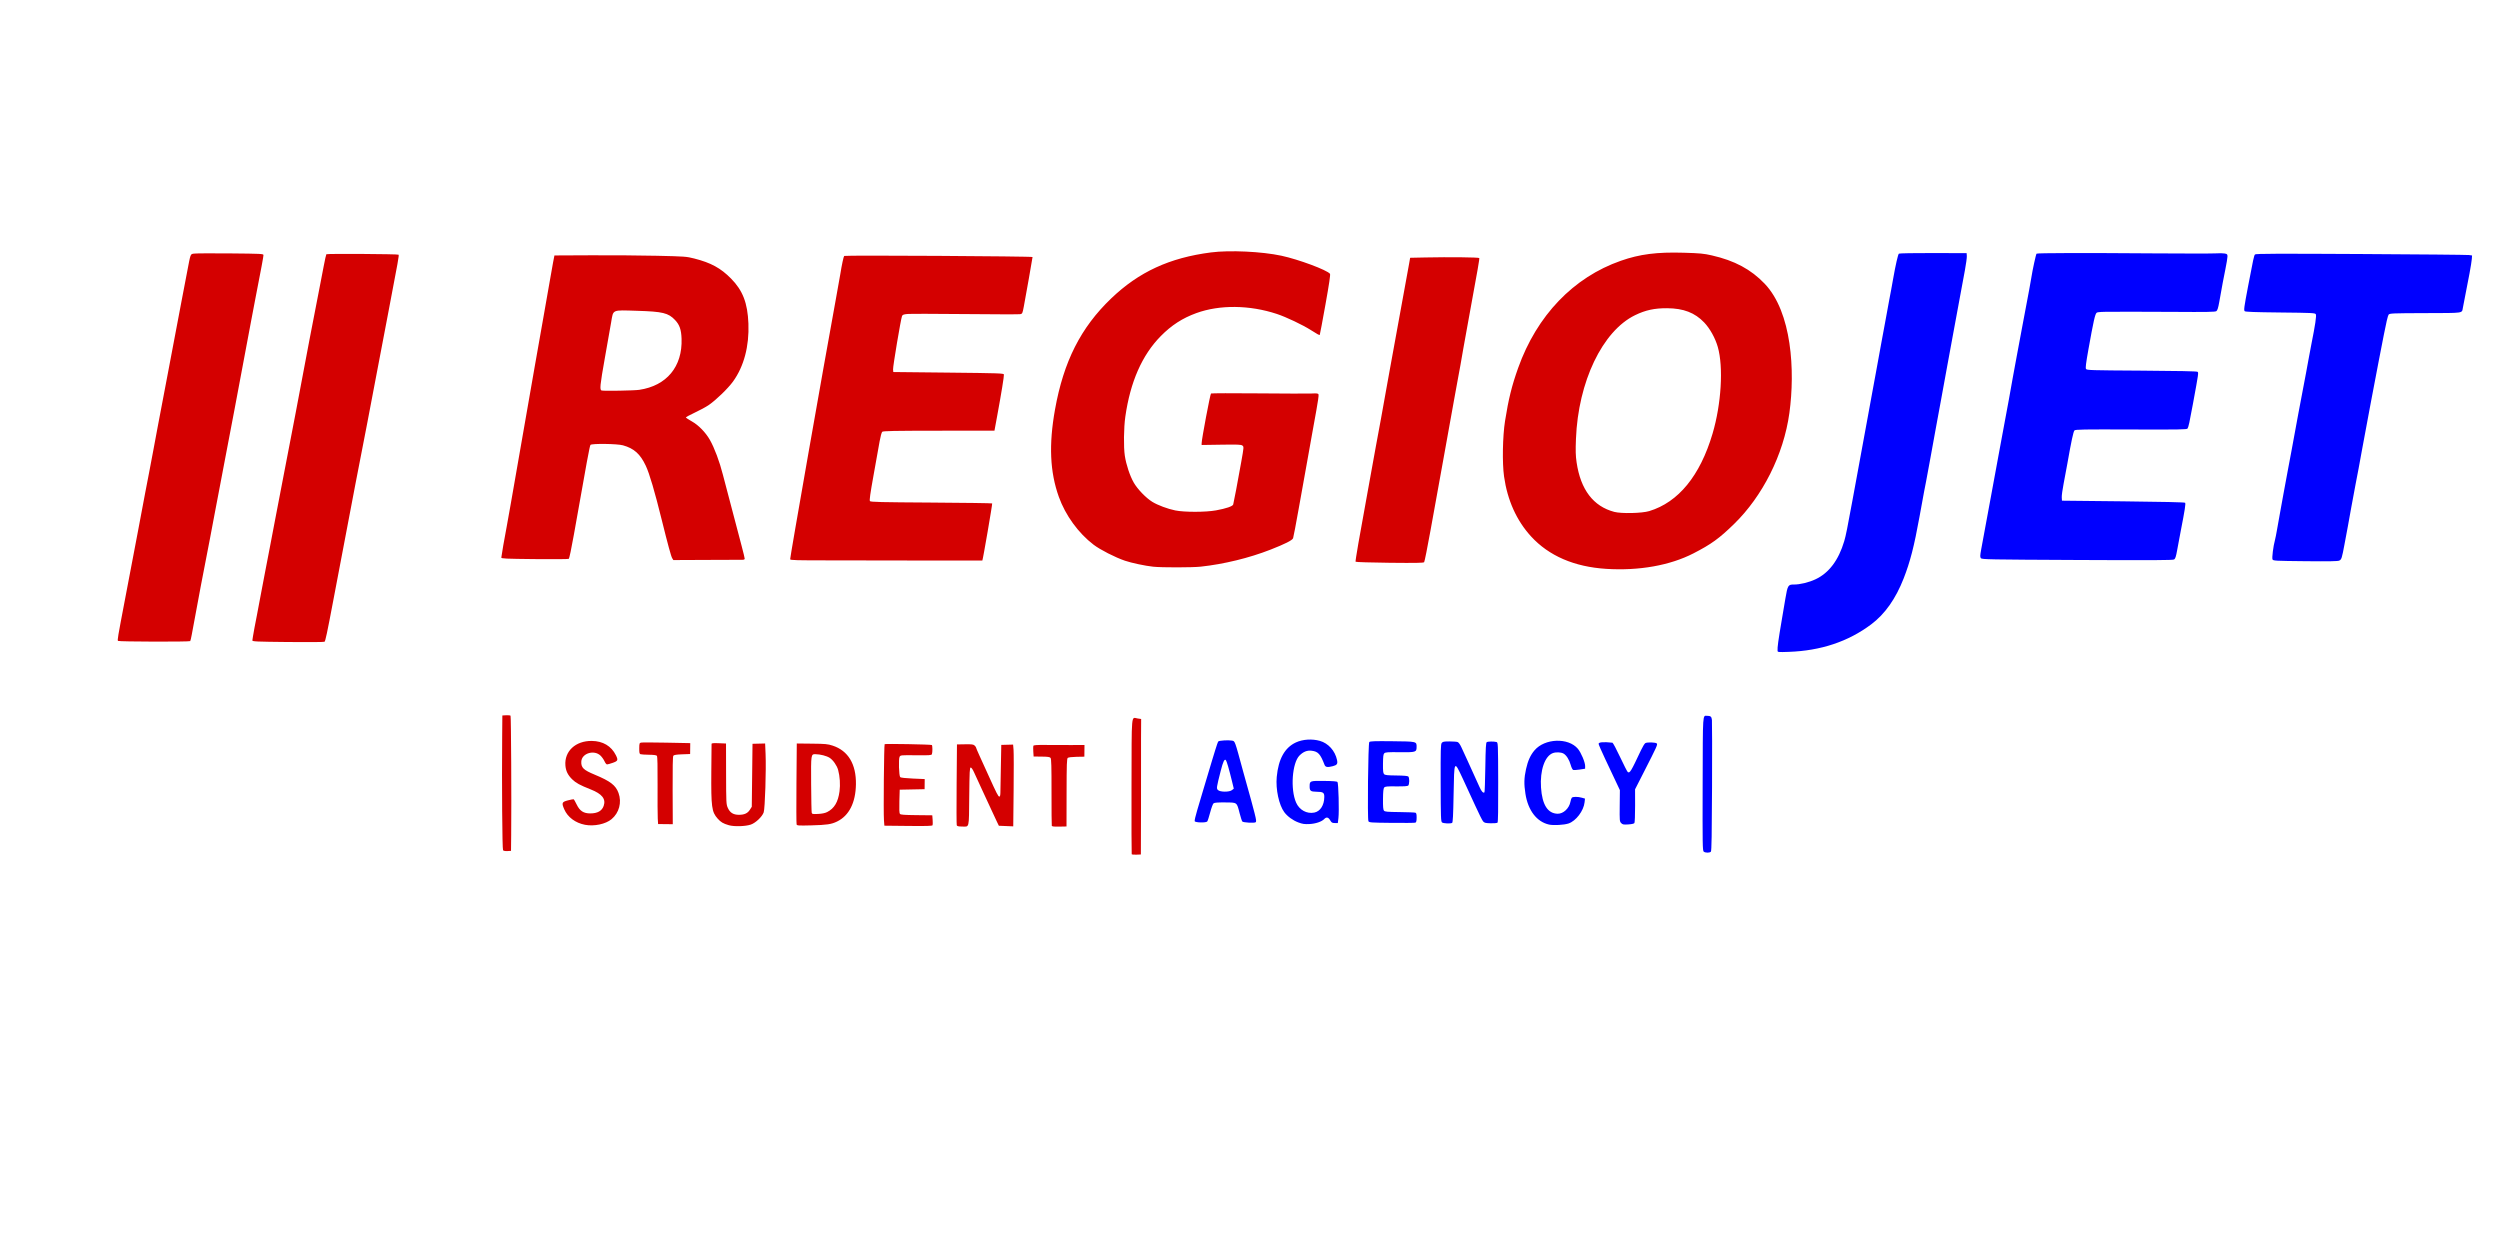
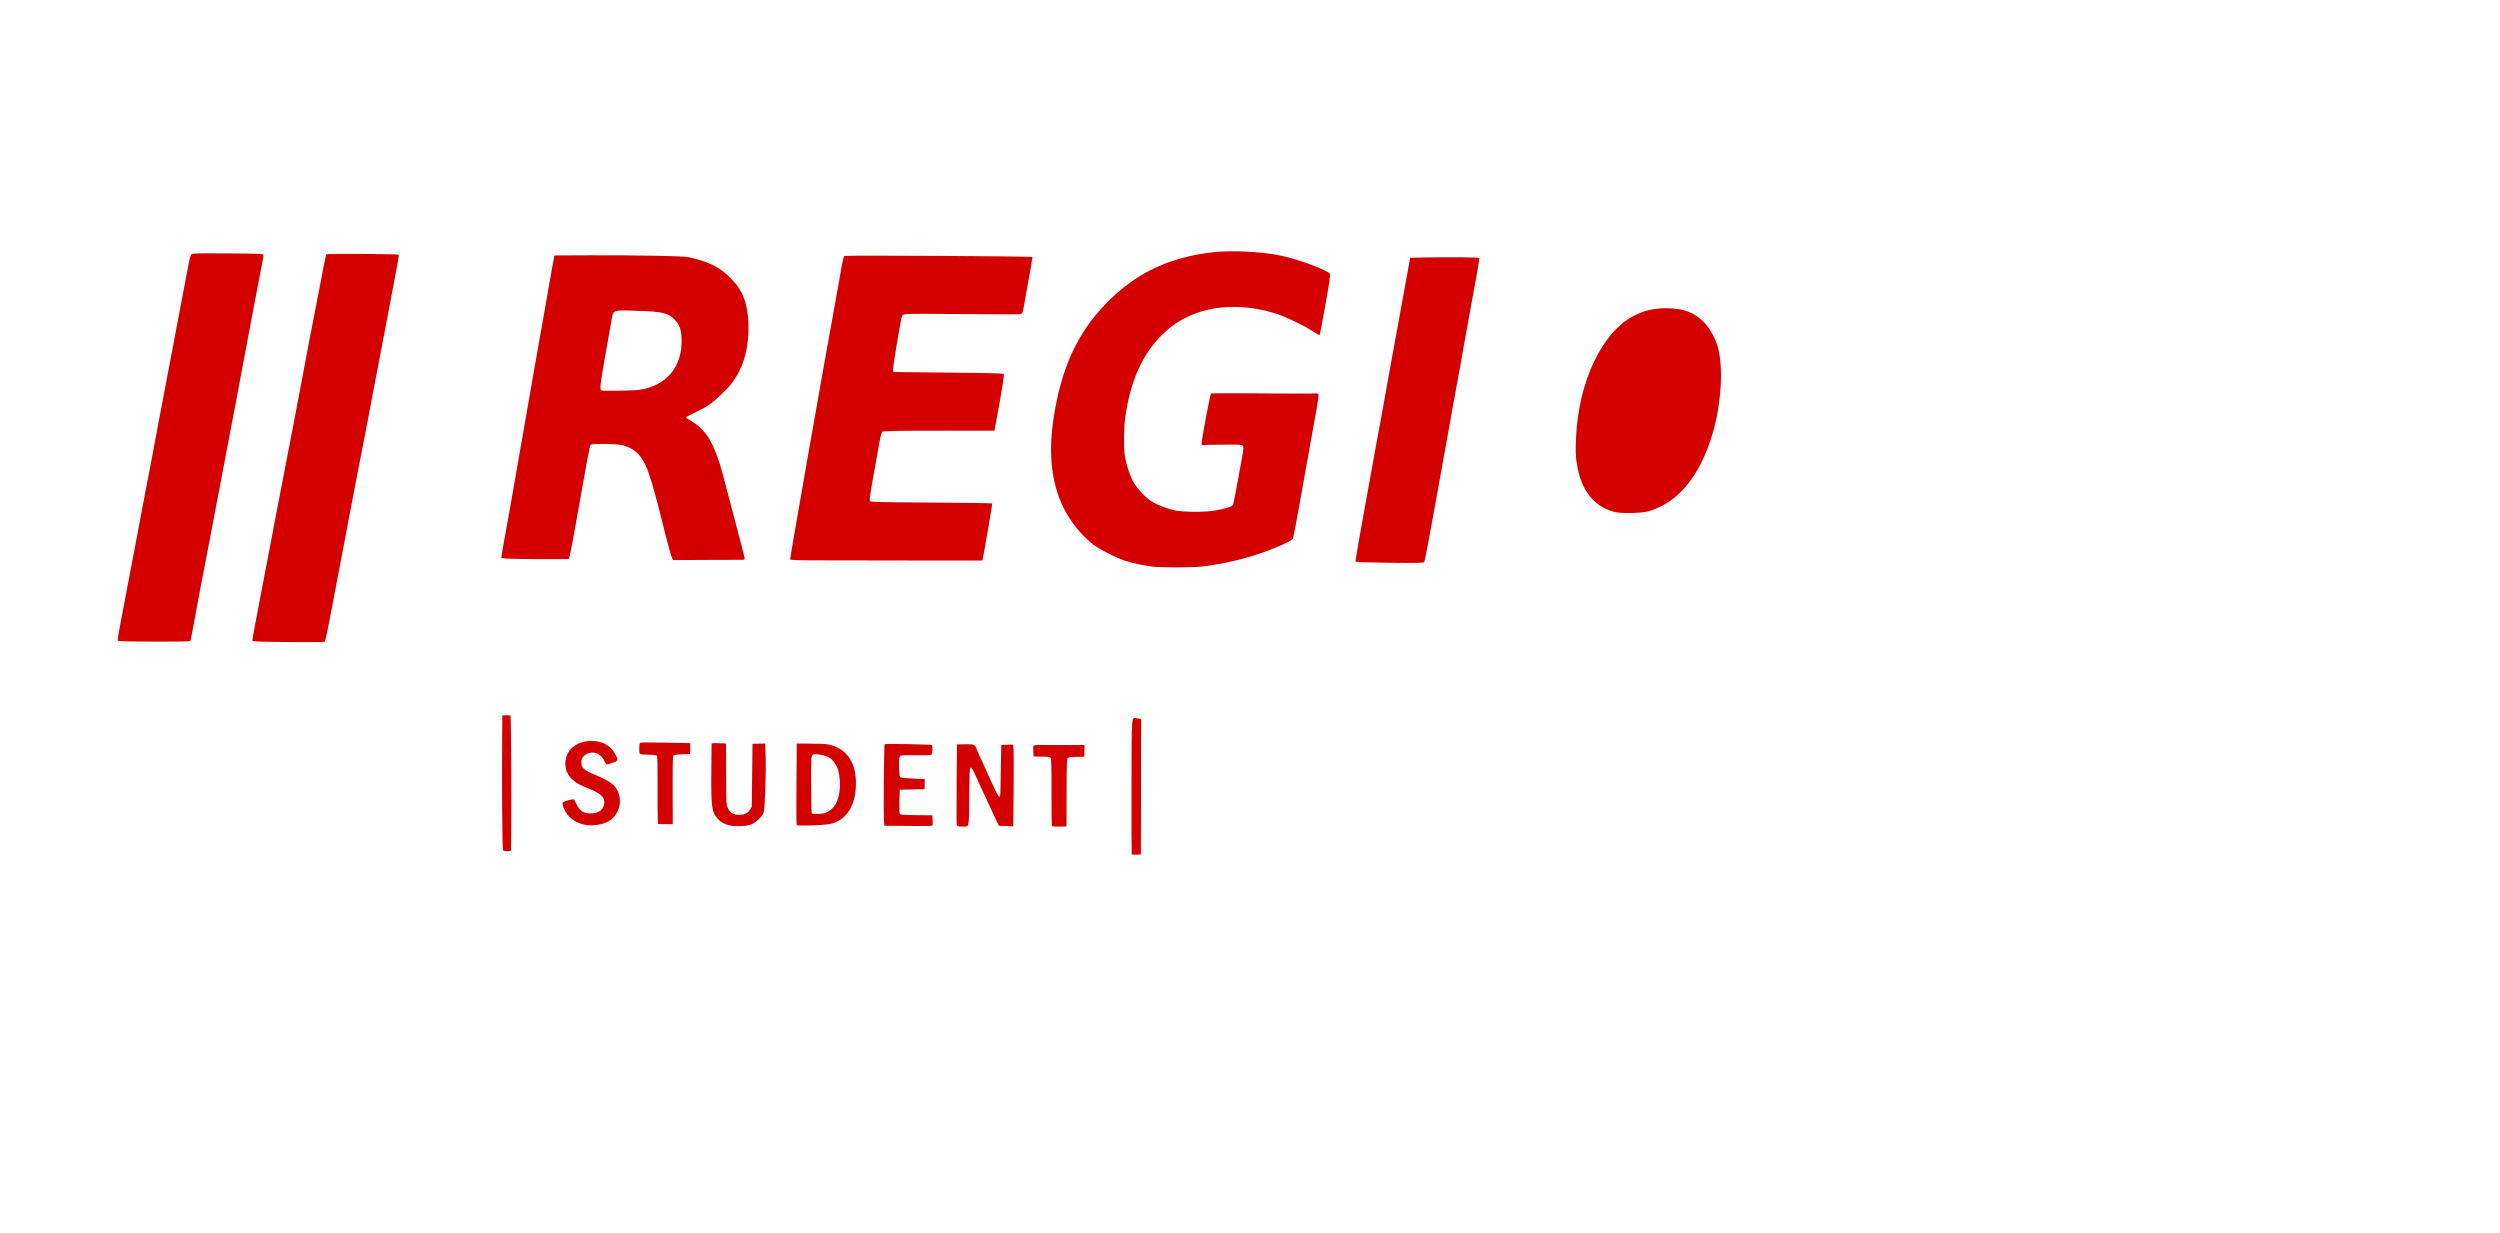
<svg xmlns="http://www.w3.org/2000/svg" xmlns:ns1="http://www.inkscape.org/namespaces/inkscape" xmlns:ns2="http://sodipodi.sourceforge.net/DTD/sodipodi-0.dtd" id="svg3132" version="1.1" ns1:version="0.48.5 r10040" width="3215" height="1585" ns2:docname="regiojet_logo.svg" ns1:export-filename="C:\Users\Jürgen\Documents\regiojet_logo_neu.png" ns1:export-xdpi="69.980003" ns1:export-ydpi="69.980003">
  <defs id="defs3136" />
  <ns2:namedview pagecolor="#ffffff" bordercolor="#666666" borderopacity="1" objecttolerance="10" gridtolerance="10" guidetolerance="10" ns1:pageopacity="0" ns1:pageshadow="2" ns1:window-width="1680" ns1:window-height="1027" id="namedview3134" showgrid="false" showguides="true" ns1:guide-bbox="true" ns1:zoom="0.30351706" ns1:cx="1547.4446" ns1:cy="886.00963" ns1:window-x="-8" ns1:window-y="-8" ns1:window-maximized="1" ns1:current-layer="svg3132">
    <ns2:guide orientation="0,1" position="1814.844,-757.156" id="guide3170" />
    <ns2:guide orientation="0,1" position="985.118,504.09" id="guide3172" />
    <ns2:guide orientation="0,1" position="59.305,1261.873" id="guide3174" />
  </ns2:namedview>
-   <path ns1:connector-curvature="0" id="path3150" d="m 646.927,1093.407 c -1.031,-1.277 -1.669,-84.08 -1.132,-146.819 l 0.227,-26.499 4.893,-0.258 c 2.691,-0.142 5.229,0.11 5.639,0.56 0.708,0.776 1.297,109.535 0.83,153.328 l -0.219,20.499 -4.591,0.249 c -2.873,0.156 -4.986,-0.241 -5.647,-1.06 z m 808.447,5.123 c -0.252,-0.441 -0.364,-39.776 -0.251,-87.412 0.232,-97.297 -0.576,-88.413 7.926,-87.156 l 4.47,0.661 -0.15,25.114 c -0.082,13.813 -0.082,26.465 9e-4,28.116 0.083,1.651 0.07,29.552 -0.029,62.003 l -0.18,59.002 -5.665,0.237 c -3.115,0.13 -5.87,-0.125 -6.122,-0.565 z m -703.027,-37.837 c -12.367,-2.344 -22.395,-9.835 -26.754,-19.983 -3.528,-8.214 -3.021,-9.433 4.769,-11.448 3.585,-0.927 6.883,-1.563 7.328,-1.412 0.445,0.151 2.213,3.205 3.928,6.787 3.938,8.225 8.845,11.432 17.471,11.416 9.359,-0.017 15.032,-3.229 17.271,-9.778 3.026,-8.851 -2.096,-15.315 -16.718,-21.094 -13.945,-5.512 -19.008,-8.271 -23.823,-12.98 -5.564,-5.442 -8.152,-10.728 -8.718,-17.806 -1.464,-18.314 13.091,-31.821 34.01,-31.564 14.28,0.176 25.046,6.587 30.922,18.414 3.104,6.248 2.634,7.389 -4.005,9.73 -3.231,1.139 -6.548,2.064 -7.37,2.056 -0.822,-0.009 -2.271,-1.785 -3.218,-3.948 -0.947,-2.162 -3.217,-5.411 -5.043,-7.219 -8.227,-8.146 -24.461,-3.152 -24.859,7.649 -0.286,7.747 2.771,10.687 17.454,16.789 20.008,8.315 26.846,13.596 30.432,23.502 4.386,12.115 0.805,25.508 -9.005,33.674 -7.614,6.339 -22.297,9.449 -34.071,7.217 z m 184.915,0.524 c -7.377,-2.16 -10.3,-3.897 -14.442,-8.581 -7.577,-8.568 -8.388,-14.62 -8.071,-60.176 0.132,-18.975 0.278,-35.078 0.325,-35.786 0.064,-0.973 2.336,-1.193 9.332,-0.9 l 9.246,0.386 0.091,39.003 c 0.087,37.362 0.181,39.203 2.215,43.749 2.756,6.159 6.967,8.843 13.998,8.923 7.135,0.076 11.446,-1.86 14.385,-6.479 l 2.444,-3.839 0.468,-40.497 0.468,-40.497 8.112,-0.202 8.112,-0.202 0.574,13.395 c 0.874,20.394 -0.728,70.329 -2.412,75.168 -1.959,5.63 -10.369,13.616 -16.575,15.74 -6.877,2.354 -21.541,2.767 -28.271,0.796 z m -91.386,-8.631 c -0.239,-3.931 -0.342,-23.38 -0.229,-43.219 0.136,-23.836 -0.151,-36.511 -0.847,-37.368 -0.72,-0.887 -3.994,-1.329 -10.349,-1.396 -5.112,-0.054 -10.004,-0.38 -10.87,-0.723 -1.225,-0.485 -1.559,-2.152 -1.502,-7.497 0.067,-6.299 0.262,-6.918 2.329,-7.398 1.241,-0.289 15.979,-0.253 32.751,0.08 l 30.495,0.605 -0.075,7 -0.075,7 -10.294,0.39 c -7.599,0.288 -10.568,0.78 -11.34,1.879 -0.703,1 -0.985,15.679 -0.862,44.743 l 0.183,43.254 -9.441,-0.101 -9.441,-0.101 z m 178.561,7.621 c -0.345,-0.928 -0.436,-24.725 -0.203,-52.882 l 0.424,-51.194 19.499,0.209 c 17.389,0.186 20.265,0.459 26.577,2.518 19.99,6.52 30.404,23.811 29.986,49.787 -0.38,23.64 -8.815,40.294 -24.213,47.807 -7.369,3.596 -13.113,4.456 -33.204,4.974 -16.535,0.426 -18.297,0.312 -18.866,-1.218 z m 39.282,-15.901 c 9.185,-4.648 14.064,-12.819 15.904,-26.638 1.152,-8.651 0.459,-19.304 -1.79,-27.502 -1.567,-5.714 -6.481,-12.746 -10.904,-15.605 -3.849,-2.487 -11.992,-4.587 -18.095,-4.665 -5.982,-0.077 -5.946,-0.322 -5.711,38.292 0.118,19.332 0.453,35.993 0.746,37.026 0.475,1.678 1.347,1.838 8.18,1.503 5.055,-0.248 9.012,-1.065 11.67,-2.41 z m 73.041,10.276 c -0.745,-9.797 0.058,-96.761 0.9,-97.585 0.767,-0.75 59.418,0.308 60.661,1.094 0.947,0.6 1.016,9.477 0.092,11.812 -0.54,1.363 -3.296,1.547 -20.48,1.363 -19.419,-0.207 -19.883,-0.164 -21.054,1.97 -1.5,2.732 -0.838,24.517 0.796,26.19 0.678,0.695 7.029,1.396 16.308,1.8 l 15.197,0.662 -0.069,6.5 -0.069,6.5 -16.004,0.329 -16.004,0.329 -0.436,14.861 c -0.296,10.108 -0.073,15.308 0.699,16.258 0.899,1.107 5.349,1.443 21.387,1.614 l 20.253,0.216 0.425,5.755 c 0.234,3.165 0.208,6.315 -0.058,7 -0.372,0.959 -7.55,1.169 -31.236,0.917 l -30.753,-0.328 -0.551,-7.256 z m 93.619,6.671 c -0.324,-0.871 -0.394,-24.611 -0.156,-52.755 l 0.433,-51.17 10.383,-0.176 c 8.62,-0.146 10.698,0.115 12.234,1.536 1.018,0.941 1.847,2.05 1.843,2.464 0,0.414 2.026,5.204 4.513,10.644 2.486,5.44 7.698,16.9 11.581,25.467 10.584,23.35 12.528,27.135 13.941,27.15 0.889,0.01 1.316,-1.624 1.37,-5.236 0.043,-2.887 0.315,-17.848 0.605,-33.245 l 0.526,-27.996 7.604,-0.208 7.604,-0.208 0.569,6.796 c 0.313,3.738 0.352,27.399 0.087,52.581 l -0.478,45.785 -9.246,-0.386 -9.246,-0.386 -2.446,-5.052 c -1.345,-2.779 -4.613,-9.789 -7.262,-15.578 -2.649,-5.789 -8.09,-17.536 -12.091,-26.105 -4.002,-8.568 -8.523,-18.404 -10.047,-21.858 -1.657,-3.755 -3.392,-6.287 -4.314,-6.296 -1.361,-0.015 -1.588,4.354 -1.941,37.374 -0.452,42.382 0.48,38.614 -9.524,38.508 -4.497,-0.048 -6.093,-0.45 -6.538,-1.648 z m 122.22,0.67 c -0.221,-0.711 -0.377,-20.279 -0.348,-43.485 0.041,-32.573 -0.238,-42.551 -1.224,-43.766 -1.005,-1.237 -3.464,-1.596 -11.534,-1.682 l -10.257,-0.109 -0.405,-6.255 c -0.222,-3.44 -0.192,-6.815 0.067,-7.5 0.347,-0.917 4.325,-1.209 15.114,-1.108 8.053,0.075 22.743,0.12 32.644,0.098 l 18.001,-0.039 -0.08,7.5 -0.08,7.5 -9.947,0.182 c -5.784,0.106 -10.55,0.673 -11.39,1.355 -1.222,0.993 -1.457,7.836 -1.533,44.698 l -0.089,43.525 -9.269,0.189 c -6.883,0.14 -9.373,-0.144 -9.67,-1.103 z M 151.788,824.183 c -0.969,-0.99 -0.497,-3.811 8.753,-52.281 2.724,-14.272 6.314,-33.135 7.977,-41.917 1.664,-8.783 5.722,-30.116 9.017,-47.407 3.296,-17.291 7.396,-39.073 9.112,-48.406 1.716,-9.332 4.053,-21.458 5.193,-26.946 1.14,-5.488 3.521,-18.063 5.292,-27.945 1.77,-9.882 4.408,-24.029 5.861,-31.439 2.987,-15.232 7.167,-37.224 13.185,-69.363 6.659,-35.565 12.493,-66.375 17.006,-89.824 2.325,-12.076 5.675,-29.591 7.445,-38.923 4.562,-24.048 4.105,-22.817 8.767,-23.593 2.17,-0.362 23.182,-0.478 46.694,-0.259 40.07,0.373 42.747,0.508 42.723,2.148 -0.031,2.171 -2.629,16.142 -10.624,57.14 -2.408,12.35 -4.798,24.925 -5.31,27.945 -1.219,7.185 -7.43,40.272 -21.264,113.28 -9.659,50.978 -11.367,59.935 -13.695,71.858 -1.072,5.489 -2.945,15.369 -4.162,21.957 -3.989,21.586 -6.518,34.857 -7.513,39.422 -0.538,2.469 -1.724,8.757 -2.635,13.973 -0.911,5.216 -2.565,13.973 -3.677,19.462 -4.563,22.532 -18.62,96.721 -23.355,123.258 -0.735,4.117 -1.613,7.771 -1.951,8.118 -1.031,1.058 -91.799,0.807 -92.84,-0.257 z m 172.744,-0.582 c 0.017,-1.633 5.103,-29.813 5.844,-32.387 0.237,-0.823 2.143,-10.928 4.235,-22.456 2.092,-11.528 4.993,-26.783 6.446,-33.9 1.453,-7.117 4.265,-21.713 6.247,-32.435 1.983,-10.723 5.025,-26.681 6.761,-35.463 1.736,-8.782 6.783,-35.055 11.214,-58.384 4.432,-23.329 8.495,-44.437 9.03,-46.906 0.535,-2.469 3.169,-16.167 5.854,-30.439 2.685,-14.272 7.476,-39.648 10.647,-56.39 3.171,-16.742 6.483,-34.258 7.359,-38.924 1.986,-10.573 11.708,-60.762 13.726,-70.858 0.823,-4.116 2.77,-14.221 4.327,-22.455 1.557,-8.234 3.12,-15.279 3.475,-15.657 0.83,-0.884 91.98,-0.325 92.856,0.57 0.785,0.802 -0.351,7.206 -12.942,72.98 -2.732,14.272 -7.096,37.176 -9.697,50.899 -2.601,13.723 -5.938,31.238 -7.414,38.923 -4.145,21.568 -5.372,28.022 -10.533,55.391 -4.14,21.956 -7.918,41.418 -14.818,76.346 -1.877,9.502 -13.325,69.715 -28.558,150.204 -8.019,42.372 -10.136,52.323 -11.283,53.034 -0.714,0.443 -21.885,0.592 -47.046,0.332 -40.696,-0.42 -45.746,-0.644 -45.731,-2.025 z m 1158.577,-94.807 c -10.324,-1.085 -27.853,-4.799 -36.42,-7.716 -12.629,-4.3 -31.717,-14.035 -40.283,-20.544 -19.534,-14.843 -36.266,-37.867 -44.742,-61.569 -11.47,-32.073 -13.008,-67.165 -4.923,-112.318 11.058,-61.755 33.114,-105.383 72.205,-142.821 35.651,-34.144 75.116,-52.349 128.357,-59.213 24.048,-3.1 65.467,-1.16 90.564,4.241 22.087,4.754 58.651,18.362 62.486,23.255 0.731,0.933 -0.958,12.396 -5.856,39.739 -3.785,21.136 -7.065,38.612 -7.288,38.837 -0.514,0.518 -3.239,-0.955 -11.344,-6.132 -10.652,-6.803 -31.834,-16.857 -43.905,-20.84 -35.05,-11.564 -73.435,-11.968 -103.425,-1.087 -17.853,6.477 -32.113,15.696 -45.811,29.619 -24.055,24.448 -39.204,58.907 -45.575,103.669 -2.014,14.153 -2.327,39.009 -0.632,50.205 1.739,11.487 6.468,25.723 11.448,34.464 4.814,8.45 15.845,19.885 23.952,24.83 7.056,4.303 19.564,8.978 29.419,10.993 11.747,2.403 39.067,2.366 52.463,-0.072 12.961,-2.358 21.35,-5.222 22.087,-7.539 0.683,-2.146 5.915,-29.855 10.375,-54.944 3.399,-19.123 3.414,-19.334 1.483,-20.842 -1.67,-1.304 -5.585,-1.467 -27.207,-1.138 l -25.256,0.385 0.024,-2.298 c 0.046,-5.223 10.979,-63.243 12.04,-63.908 0.634,-0.397 28.152,-0.475 61.151,-0.172 32.999,0.303 63.719,0.38 68.268,0.172 7.103,-0.325 8.359,-0.139 8.899,1.314 0.346,0.931 -0.925,10.049 -2.824,20.261 -1.899,10.213 -4.338,23.735 -5.419,30.049 -1.082,6.314 -3.928,22.259 -6.326,35.435 -2.397,13.175 -7.276,40.35 -10.84,60.388 -3.565,20.038 -6.866,37.427 -7.337,38.643 -1.038,2.681 -10.313,7.375 -29.064,14.708 -27.511,10.76 -59.919,18.658 -89.738,21.868 -11.008,1.185 -49.984,1.233 -61.004,0.075 z M 644.687,717.05 c 0.017,-1.606 4.351,-26.541 6.938,-39.915 0.849,-4.391 3.254,-17.866 5.345,-29.945 2.09,-12.078 8.282,-47.564 13.76,-78.858 5.478,-31.293 13.161,-75.314 17.073,-97.823 3.912,-22.51 9.026,-51.482 11.363,-64.382 2.338,-12.901 5.63,-31.655 7.315,-41.676 1.686,-10.021 3.842,-22.208 4.792,-27.083 l 1.727,-8.863 47.173,-0.217 c 25.945,-0.119 64.044,0.166 84.666,0.633 35.971,0.815 37.918,0.958 47.965,3.512 21.418,5.445 34.048,12.326 47.288,25.762 15.125,15.349 21.329,31.402 22.371,57.882 1.143,29.046 -5.79,55.191 -19.759,74.509 -6.46,8.934 -21.584,23.614 -31.082,30.169 -3.698,2.552 -11.981,7.052 -18.406,10 -6.426,2.947 -11.438,5.765 -11.139,6.26 0.299,0.496 3.814,2.742 7.81,4.991 8.447,4.754 17.511,14.066 22.952,23.582 5.918,10.349 12.589,28.193 16.828,45.011 1.674,6.64 12.531,47.906 24.099,91.594 2.166,8.181 3.932,15.513 3.923,16.293 -0.009,0.879 -1.06,1.409 -2.765,1.395 -1.512,-0.016 -22.158,0.063 -45.878,0.168 l -43.128,0.192 -1.509,-2.424 c -1.365,-2.193 -5.727,-18.192 -13.236,-48.552 -9.306,-37.627 -15.959,-60.22 -20.699,-70.293 -7.147,-15.19 -15.137,-22.342 -29.37,-26.294 -7.402,-2.055 -40.1,-2.483 -41.743,-0.546 -1.029,1.213 -4.434,19.619 -21.345,115.378 -3.163,17.908 -5.878,30.712 -6.609,31.166 -0.683,0.424 -20.478,0.572 -43.989,0.329 -37.506,-0.387 -42.746,-0.626 -42.732,-1.954 z M 821.998,501.341 c 35.337,-5.217 55.738,-29.825 54.495,-65.734 -0.406,-11.72 -2.544,-17.881 -8.335,-24.011 -8.675,-9.184 -15.816,-10.916 -49.077,-11.907 -32.739,-0.976 -30.23,-2.1 -33.167,14.865 -1.141,6.588 -4.718,26.878 -7.951,45.087 -6.425,36.196 -6.989,41.87 -4.228,42.556 3.218,0.799 41.675,0.117 48.262,-0.855 z M 2065.613,731.565 c -41.066,-2.597 -73.732,-16.696 -96.654,-41.717 -18.649,-20.357 -30.42,-46.494 -34.756,-77.18 -2.425,-17.16 -1.816,-51.7 1.255,-71.139 4.463,-28.251 8.729,-45.521 16.89,-68.374 24.084,-67.441 71.023,-116.441 131.993,-137.787 24.439,-8.556 46.426,-11.371 80.911,-10.356 21.226,0.624 25.668,1.046 36.17,3.435 29.238,6.65 50.332,17.95 67.938,36.394 35.022,36.689 39.234,111.948 31.811,166.167 -7.424,54.219 -34.904,107.391 -70.848,142.53 -19.238,18.807 -29.565,26.292 -52.593,38.119 -30.164,15.492 -70.028,22.571 -112.115,19.909 z m 55.296,-74.29 c 37.546,-11.386 65.367,-45.414 81.436,-99.604 11.249,-37.935 14.131,-85.554 6.744,-111.434 -3.271,-11.46 -10.133,-23.812 -17.526,-31.547 -12.008,-12.563 -26.62,-18.183 -47.587,-18.304 -16.328,-0.094 -27.857,2.407 -41.328,8.965 -41.964,20.431 -73.103,85.585 -75.964,158.946 -0.606,15.542 -0.439,21.684 0.824,30.304 5.147,35.118 21.464,56.567 48.453,63.688 9.147,2.414 35.612,1.816 44.947,-1.014 z m -1104.772,61.987 c -0.441,-1.186 43.068,-248.88 58.691,-334.129 2.666,-14.547 5.306,-29.37 5.867,-32.939 1.732,-11.023 4.155,-22.366 4.927,-23.063 1.148,-1.036 242.239,0.369 242.228,1.411 -0.012,1.116 -8.864,51.298 -11.257,63.818 -1.674,8.757 -1.863,9.151 -4.631,9.674 -1.587,0.3 -33.477,0.237 -70.866,-0.141 -37.389,-0.377 -70.735,-0.427 -74.102,-0.112 -4.939,0.463 -6.29,0.977 -6.995,2.663 -1.5,3.587 -11.824,65.066 -11.522,68.614 l 0.286,3.368 70.979,0.757 c 65.387,0.698 71.003,0.888 71.285,2.423 0.339,1.846 -3.295,24.207 -8.652,53.248 l -3.498,18.964 -71.46,0.067 c -58.435,0.055 -71.721,0.315 -72.894,1.427 -0.788,0.748 -2.283,6.209 -3.321,12.136 -1.038,5.927 -4.515,25.364 -7.725,43.193 -4.453,24.727 -5.57,32.747 -4.711,33.805 0.944,1.162 13.782,1.465 78.834,1.863 42.739,0.261 77.985,0.759 78.325,1.106 0.489,0.499 -11.929,72.672 -12.638,73.451 -0.103,0.113 -32.569,0.103 -72.148,-0.022 -39.579,-0.125 -95.028,-0.215 -123.219,-0.201 -43.483,0.022 -51.337,-0.188 -51.782,-1.385 z m 727.128,3.137 c -0.481,-0.797 5.233,-34.024 14.268,-82.969 1.773,-9.607 4.901,-26.899 6.949,-38.428 2.049,-11.529 4.204,-23.431 4.789,-26.45 2.481,-12.804 10.682,-57.834 13.726,-75.358 1.812,-10.431 3.757,-21.211 4.324,-23.955 0.976,-4.725 13.546,-73.758 16.54,-90.829 0.77,-4.392 2.654,-14.723 4.186,-22.957 1.532,-8.234 3.374,-18.34 4.093,-22.458 l 1.308,-7.486 19.465,-0.409 c 30.796,-0.648 68.795,-0.235 69.392,0.754 0.515,0.853 -1.162,10.492 -14.342,82.455 -3.016,16.469 -5.856,32.189 -6.309,34.935 -1.774,10.73 -5.423,31.194 -6.408,35.934 -0.57,2.744 -2.95,15.769 -5.287,28.945 -2.337,13.176 -8.522,47.537 -13.743,76.358 -5.221,28.821 -12.693,70.144 -16.605,91.828 -3.912,21.684 -7.577,39.984 -8.144,40.665 -0.797,0.957 -10.905,1.134 -44.348,0.777 -24.003,-0.256 -43.555,-0.859 -43.853,-1.352 z" style="fill:#d40000" ns2:nodetypes="cscscsccccsssccsscscscccsscssscscscssssssccccccsccscccccscsccccsscssscccscscccccscssssscsccccscssccccscsscccccscscccsccccccscsssscscccsccccssssssscccccsccccscccscscccccsssssssssscscsssssssssscscssssscsssscscssssssccscssssssssscsscsscscsssscsccssscccsssssccsssssssscsssssscscssscscscsssscsccssssscscssssssssssssssscsscssssscsccsssccsscscscsssscsccssccscsscccccscsccssssscccc" />
-   <path ns1:connector-curvature="0" id="path3148" d="m 2191.034,1095.241 c -1.527,-1.163 -1.646,-8.385 -1.427,-87.109 0.26,-93.458 -0.124,-87.618 5.755,-87.589 4.566,0.023 5.699,1.011 6.185,5.39 0.254,2.292 0.321,41.011 0.148,86.044 -0.232,60.558 -0.615,82.232 -1.469,83.239 -1.442,1.701 -6.972,1.716 -9.193,0.026 z m -521.519,-37.651 c -6.954,-2.608 -13.892,-7.698 -17.947,-13.168 -6.827,-9.208 -11.157,-29.434 -9.684,-45.236 2.158,-23.153 10.249,-37.724 24.661,-44.415 8.743,-4.059 20.751,-4.846 30.774,-2.018 10.887,3.072 19.575,12.735 22.105,24.588 1.069,5.007 9e-4,6.569 -5.449,7.97 -6.855,1.762 -9.42,1.332 -10.614,-1.778 -5.309,-13.827 -8.207,-17.021 -16.409,-18.081 -5.91,-0.764 -10.847,1.163 -15.819,6.174 -9.45,9.525 -11.873,43.351 -4.336,60.514 4.178,9.514 13.775,14.779 23.395,12.834 7.697,-1.556 12.745,-9.417 12.858,-20.023 0.061,-5.73 -1.393,-6.684 -10.327,-6.78 -7.268,-0.078 -8.589,-1.176 -8.526,-7.091 0.074,-6.898 0.342,-6.997 18.486,-6.803 11.871,0.127 16.613,0.519 17.333,1.435 1.289,1.639 2.244,37.497 1.228,46.114 l -0.783,6.643 -3.917,-0.042 c -3.417,-0.036 -4.176,-0.492 -5.945,-3.564 -2.291,-3.979 -4.839,-4.521 -7.602,-1.618 -3.293,3.459 -11.109,6.098 -19.197,6.481 -6.307,0.298 -8.779,-0.072 -14.287,-2.137 z m -133.15,-1.542 c -0.299,-0.805 1.114,-6.978 3.139,-13.717 2.026,-6.739 4.99,-16.74 6.588,-22.223 4.051,-13.907 11.341,-38.284 12.521,-41.869 0.541,-1.644 2.392,-7.691 4.114,-13.436 1.721,-5.746 3.529,-10.838 4.017,-11.315 1.221,-1.195 13.108,-1.929 17.409,-1.074 4.178,0.83 3.364,-1.4 14.687,40.256 5.816,21.398 8.206,29.996 10.176,36.611 0.904,3.035 2.858,10.406 4.342,16.381 2.289,9.217 2.481,11.008 1.265,11.816 -1.762,1.171 -15.665,0.359 -16.987,-0.991 -0.527,-0.538 -2.064,-5.233 -3.416,-10.434 -3.816,-14.673 -2.879,-13.961 -18.581,-14.128 -9.088,-0.097 -13.806,0.248 -14.935,1.091 -0.932,0.696 -2.845,5.788 -4.395,11.697 -1.51,5.755 -3.22,11.025 -3.801,11.71 -1.584,1.868 -15.427,1.548 -16.141,-0.373 z m 47.914,-39.947 2.381,-1.889 -2.27,-9.361 c -3.755,-15.48 -6.913,-26.351 -7.967,-27.422 -1.747,-1.774 -3.596,2.113 -6.539,13.748 -5.581,22.06 -5.67,22.674 -3.603,24.786 2.664,2.721 14.626,2.812 17.998,0.137 z m 407.755,44.29 c -15.747,-3.536 -26.963,-18.143 -30.309,-39.473 -1.983,-12.641 -1.801,-20.332 0.754,-31.87 2.365,-10.681 5.636,-17.915 10.906,-24.119 13.209,-15.552 43.513,-16.623 55.785,-1.972 4.128,4.928 9.376,17.414 9.325,22.186 l -0.037,3.423 -6.938,1.07 c -3.815,0.588 -7.623,0.798 -8.46,0.467 -0.838,-0.332 -2.224,-3.158 -3.082,-6.28 -1.876,-6.835 -5.704,-12.844 -9.448,-14.831 -3.251,-1.725 -9.58,-1.963 -13.546,-0.508 -10.361,3.8 -16.706,22.235 -15.238,44.273 1.481,22.241 8.653,33.5 21.474,33.709 7.244,0.118 14.788,-6.947 16.343,-15.305 0.408,-2.196 1.195,-4.55 1.748,-5.232 1.232,-1.518 7.91,-1.531 13.118,-0.024 l 3.858,1.116 -0.503,4.712 c -1.177,11.013 -11.146,24.149 -20.716,27.296 -5.799,1.907 -19.333,2.644 -25.035,1.364 z m -232.224,-4.339 c -1.45,-2.78 -0.4,-100.008 1.1,-101.776 0.936,-1.104 6.621,-1.309 29.464,-1.065 31.737,0.339 31.448,0.271 31.372,7.335 -0.072,6.747 -0.85,6.991 -21.573,6.77 -15.354,-0.164 -18.616,0.058 -19.944,1.359 -1.265,1.238 -1.614,3.966 -1.714,13.411 -0.101,9.445 0.19,12.179 1.428,13.445 1.268,1.295 4.181,1.616 15.782,1.74 9.733,0.104 14.603,0.535 15.415,1.365 0.653,0.667 1.165,3.283 1.138,5.812 -0.027,2.53 -0.595,5.134 -1.262,5.787 -0.829,0.812 -5.696,1.139 -15.39,1.036 -11.975,-0.128 -14.393,0.103 -15.567,1.49 -1.023,1.208 -1.427,5.123 -1.531,14.832 -0.104,9.711 0.217,13.631 1.214,14.858 1.172,1.442 3.893,1.694 20.15,1.867 10.337,0.11 19.503,0.481 20.37,0.824 1.185,0.469 1.56,2.056 1.514,6.41 -0.046,4.353 -0.455,5.932 -1.65,6.376 -0.874,0.325 -14.585,0.451 -30.47,0.282 -27.014,-0.288 -28.944,-0.428 -29.846,-2.157 z m 94.641,1.598 c -1.457,-1.133 -1.643,-6.513 -1.757,-50.772 -0.111,-43.234 0.066,-49.752 1.399,-51.459 1.294,-1.657 2.799,-1.953 9.879,-1.944 4.594,0.006 9.315,0.352 10.491,0.769 1.295,0.459 3.194,3.064 4.813,6.601 1.47,3.213 4.867,10.591 7.549,16.395 7.734,16.741 12.915,28.153 15.826,34.855 2.494,5.744 4.873,8.292 6.371,6.824 0.337,-0.331 0.838,-14.798 1.112,-32.15 0.397,-25.115 0.774,-31.719 1.846,-32.383 1.524,-0.944 9.277,-1.04 12.44,-0.155 2.08,0.582 2.095,0.92 2.275,51.638 0.122,34.574 -0.155,51.381 -0.858,52.069 -0.571,0.559 -4.547,0.92 -8.834,0.802 -6.781,-0.187 -8.052,-0.515 -9.771,-2.523 -1.087,-1.27 -5.665,-10.441 -10.174,-20.381 -4.509,-9.94 -11.664,-25.454 -15.9,-34.475 -11.276,-24.016 -11.018,-24.456 -11.821,20.157 -0.49,27.218 -0.948,36.118 -1.892,36.703 -1.979,1.228 -11.201,0.821 -12.993,-0.572 z m 230.39,0.833 c -2.005,-2.048 -2.093,-3.086 -1.888,-22.264 l 0.215,-20.116 -5.273,-11.19 c -2.9,-6.154 -9.061,-19.209 -13.691,-29.011 -4.63,-9.802 -8.411,-18.485 -8.403,-19.295 0.024,-2.245 6.07,-2.754 17.786,-1.498 0.697,0.074 5.157,8.436 9.909,18.582 4.753,10.145 9.18,18.787 9.839,19.204 2.654,1.679 4.091,-0.702 16.958,-28.087 2.138,-4.551 4.678,-8.687 5.644,-9.19 2.636,-1.375 13.46,-1.013 14.681,0.491 1.223,1.506 0.361,3.415 -16.274,36.06 l -11.658,22.877 0.043,21.002 c 0.024,11.551 -0.372,21.616 -0.878,22.367 -0.573,0.85 -3.564,1.526 -7.915,1.791 -6.178,0.376 -7.238,0.175 -9.096,-1.722 z m 201.099,-221.587 c -0.299,-4.372 0.879,-12.964 5.534,-40.349 1.073,-6.314 3.085,-18.218 4.471,-26.453 2.912,-17.309 3.591,-18.463 10.806,-18.387 7.904,0.083 19.313,-2.672 28.066,-6.777 17.198,-8.065 29.628,-24.592 36.878,-49.033 2.033,-6.852 4.192,-17.569 10.557,-52.39 1.756,-9.607 4.606,-25.102 6.334,-34.434 1.728,-9.332 3.868,-21.01 4.756,-25.951 3.392,-18.868 6.063,-33.414 8.524,-46.412 1.403,-7.41 3.742,-20.211 5.199,-28.446 1.457,-8.235 3.812,-21.036 5.233,-28.446 1.421,-7.41 3.348,-17.965 4.282,-23.456 0.934,-5.49 2.161,-12.228 2.726,-14.972 0.566,-2.744 2.73,-14.422 4.809,-25.95 2.08,-11.528 4.505,-24.778 5.39,-29.444 0.885,-4.666 2.033,-10.729 2.552,-13.474 0.519,-2.745 1.692,-9.257 2.607,-14.473 3.008,-17.146 6.166,-30.934 7.295,-31.85 0.617,-0.501 20.194,-0.844 44.105,-0.773 l 42.995,0.128 0.267,3.679 c 0.147,2.023 -0.975,10.337 -2.492,18.474 -1.517,8.138 -3.958,21.308 -5.423,29.268 -1.465,7.96 -3.581,19.413 -4.702,25.451 -1.121,6.038 -3.936,21.309 -6.257,33.935 -2.32,12.626 -5.458,29.693 -6.974,37.928 -1.515,8.234 -4.67,25.527 -7.011,38.427 -2.341,12.901 -5.442,29.744 -6.891,37.429 -1.449,7.685 -4.54,24.692 -6.869,37.794 -2.329,13.102 -4.902,27.025 -5.717,30.941 -1.429,6.86 -2.697,13.668 -8.578,46.046 -6.844,37.68 -11.915,57.413 -20.246,78.779 -10.278,26.359 -24.165,46.015 -41.886,59.285 -29.579,22.15 -64.718,33.861 -105.954,35.311 -13.55,0.476 -14.263,0.407 -14.387,-1.406 z m 261.513,-119.029 c -1.185,-1.459 -1.134,-3.07 0.36,-11.386 3.205,-17.837 11.255,-61.469 13.388,-72.566 2.002,-10.418 5.105,-27.266 11.213,-60.884 1.496,-8.235 3.912,-21.259 5.368,-28.944 3.851,-20.32 7.502,-40.349 10.643,-58.39 0.813,-4.667 2.922,-16.12 4.687,-25.451 1.765,-9.332 5.115,-27.297 7.445,-39.923 4.038,-21.884 5.402,-29.128 9.115,-48.406 0.899,-4.666 2.085,-11.403 2.636,-14.973 1.548,-10.022 5.885,-29.917 6.695,-30.711 0.929,-0.911 60.734,-1.063 151.567,-0.384 39.324,0.294 74.935,0.288 79.135,-0.013 4.2,-0.301 9.262,-0.224 11.249,0.17 3.271,0.65 3.609,1.025 3.578,3.965 -0.019,1.786 -1.222,9.065 -2.674,16.177 -2.52,12.345 -3.745,18.899 -7.903,42.275 -1.343,7.548 -2.354,10.743 -3.708,11.711 -1.5,1.073 -12.25,1.256 -55.419,0.944 -29.457,-0.213 -54.459,-0.299 -55.56,-0.191 -1.101,0.108 -10.804,0.146 -21.561,0.085 -14.414,-0.081 -20.034,0.229 -21.364,1.18 -2.043,1.461 -4.071,10.465 -10.664,47.345 -3.149,17.616 -3.891,23.644 -3.074,24.969 1.008,1.635 5.553,1.774 71.466,2.18 46.046,0.284 70.89,0.787 71.837,1.454 1.598,1.126 1.662,0.674 -5.85,41.569 -4.334,23.597 -5.611,29.425 -6.884,31.428 -0.822,1.294 -10.338,1.456 -72.45,1.227 -61.795,-0.227 -71.703,-0.061 -72.975,1.222 -1.407,1.419 -4.135,14.154 -9.083,42.406 -1.25,7.137 -3.453,18.946 -4.895,26.241 -1.442,7.295 -2.505,15.16 -2.362,17.476 l 0.261,4.211 78.695,0.84 c 51.147,0.546 79.033,1.193 79.659,1.85 0.97,1.016 -0.248,8.876 -5.721,36.941 -1.392,7.136 -3.402,17.864 -4.467,23.84 -1.524,8.549 -2.368,11.135 -3.958,12.128 -1.599,0.998 -27.546,1.139 -124.533,0.674 -114.175,-0.547 -122.607,-0.702 -123.893,-2.286 z m 375.012,1.566 c -0.959,-1.839 0.992,-17.241 3.183,-25.127 0.533,-1.919 1.69,-7.757 2.57,-12.973 0.88,-5.216 2.605,-14.873 3.832,-21.46 1.228,-6.587 3.136,-17.143 4.242,-23.456 1.105,-6.314 3.725,-20.461 5.822,-31.44 2.097,-10.978 4.249,-22.431 4.781,-25.45 2.97,-16.848 14.211,-77.014 18.649,-99.807 0.801,-4.117 2.202,-11.752 3.112,-16.968 0.91,-5.216 2.554,-13.974 3.652,-19.462 5.181,-25.896 6.894,-37.455 5.807,-39.208 -0.999,-1.612 -4.464,-1.78 -45.655,-2.22 -32.948,-0.351 -44.881,-0.787 -45.751,-1.67 -1.323,-1.343 -0.873,-4.67 4.361,-32.274 6.587,-34.739 7.617,-39.46 8.876,-40.706 1.044,-1.034 27.659,-1.14 136.214,-0.547 74.204,0.406 136.713,0.991 138.91,1.301 l 3.994,0.564 -0.303,4.476 c -0.166,2.462 -1.529,10.988 -3.028,18.948 -2.88,15.29 -7.279,38.05 -8.487,43.912 -1.481,7.186 2.442,6.632 -48.174,6.799 -42.838,0.141 -45.906,0.269 -47.339,1.976 -0.903,1.076 -3.4,11.636 -6.08,25.711 -2.502,13.137 -5.471,28.376 -6.598,33.864 -1.873,9.121 -18.082,95.249 -21.693,115.275 -3.677,20.389 -4.984,27.377 -7.932,42.418 -1.722,8.782 -4.313,22.705 -5.758,30.94 -1.446,8.235 -3.387,19.015 -4.315,23.955 -0.928,4.94 -2.858,15.27 -4.29,22.956 -3.399,18.248 -3.874,19.732 -6.768,21.164 -1.82,0.901 -12.951,1.101 -43.656,0.784 -39.01,-0.402 -41.264,-0.524 -42.178,-2.276 z" style="fill:#0000ff" />
+   <path ns1:connector-curvature="0" id="path3150" d="m 646.927,1093.407 c -1.031,-1.277 -1.669,-84.08 -1.132,-146.819 l 0.227,-26.499 4.893,-0.258 c 2.691,-0.142 5.229,0.11 5.639,0.56 0.708,0.776 1.297,109.535 0.83,153.328 l -0.219,20.499 -4.591,0.249 c -2.873,0.156 -4.986,-0.241 -5.647,-1.06 z m 808.447,5.123 c -0.252,-0.441 -0.364,-39.776 -0.251,-87.412 0.232,-97.297 -0.576,-88.413 7.926,-87.156 l 4.47,0.661 -0.15,25.114 c -0.082,13.813 -0.082,26.465 9e-4,28.116 0.083,1.651 0.07,29.552 -0.029,62.003 l -0.18,59.002 -5.665,0.237 c -3.115,0.13 -5.87,-0.125 -6.122,-0.565 z m -703.027,-37.837 c -12.367,-2.344 -22.395,-9.835 -26.754,-19.983 -3.528,-8.214 -3.021,-9.433 4.769,-11.448 3.585,-0.927 6.883,-1.563 7.328,-1.412 0.445,0.151 2.213,3.205 3.928,6.787 3.938,8.225 8.845,11.432 17.471,11.416 9.359,-0.017 15.032,-3.229 17.271,-9.778 3.026,-8.851 -2.096,-15.315 -16.718,-21.094 -13.945,-5.512 -19.008,-8.271 -23.823,-12.98 -5.564,-5.442 -8.152,-10.728 -8.718,-17.806 -1.464,-18.314 13.091,-31.821 34.01,-31.564 14.28,0.176 25.046,6.587 30.922,18.414 3.104,6.248 2.634,7.389 -4.005,9.73 -3.231,1.139 -6.548,2.064 -7.37,2.056 -0.822,-0.009 -2.271,-1.785 -3.218,-3.948 -0.947,-2.162 -3.217,-5.411 -5.043,-7.219 -8.227,-8.146 -24.461,-3.152 -24.859,7.649 -0.286,7.747 2.771,10.687 17.454,16.789 20.008,8.315 26.846,13.596 30.432,23.502 4.386,12.115 0.805,25.508 -9.005,33.674 -7.614,6.339 -22.297,9.449 -34.071,7.217 z m 184.915,0.524 c -7.377,-2.16 -10.3,-3.897 -14.442,-8.581 -7.577,-8.568 -8.388,-14.62 -8.071,-60.176 0.132,-18.975 0.278,-35.078 0.325,-35.786 0.064,-0.973 2.336,-1.193 9.332,-0.9 l 9.246,0.386 0.091,39.003 c 0.087,37.362 0.181,39.203 2.215,43.749 2.756,6.159 6.967,8.843 13.998,8.923 7.135,0.076 11.446,-1.86 14.385,-6.479 l 2.444,-3.839 0.468,-40.497 0.468,-40.497 8.112,-0.202 8.112,-0.202 0.574,13.395 c 0.874,20.394 -0.728,70.329 -2.412,75.168 -1.959,5.63 -10.369,13.616 -16.575,15.74 -6.877,2.354 -21.541,2.767 -28.271,0.796 z m -91.386,-8.631 c -0.239,-3.931 -0.342,-23.38 -0.229,-43.219 0.136,-23.836 -0.151,-36.511 -0.847,-37.368 -0.72,-0.887 -3.994,-1.329 -10.349,-1.396 -5.112,-0.054 -10.004,-0.38 -10.87,-0.723 -1.225,-0.485 -1.559,-2.152 -1.502,-7.497 0.067,-6.299 0.262,-6.918 2.329,-7.398 1.241,-0.289 15.979,-0.253 32.751,0.08 l 30.495,0.605 -0.075,7 -0.075,7 -10.294,0.39 c -7.599,0.288 -10.568,0.78 -11.34,1.879 -0.703,1 -0.985,15.679 -0.862,44.743 l 0.183,43.254 -9.441,-0.101 -9.441,-0.101 z m 178.561,7.621 c -0.345,-0.928 -0.436,-24.725 -0.203,-52.882 l 0.424,-51.194 19.499,0.209 c 17.389,0.186 20.265,0.459 26.577,2.518 19.99,6.52 30.404,23.811 29.986,49.787 -0.38,23.64 -8.815,40.294 -24.213,47.807 -7.369,3.596 -13.113,4.456 -33.204,4.974 -16.535,0.426 -18.297,0.312 -18.866,-1.218 z m 39.282,-15.901 c 9.185,-4.648 14.064,-12.819 15.904,-26.638 1.152,-8.651 0.459,-19.304 -1.79,-27.502 -1.567,-5.714 -6.481,-12.746 -10.904,-15.605 -3.849,-2.487 -11.992,-4.587 -18.095,-4.665 -5.982,-0.077 -5.946,-0.322 -5.711,38.292 0.118,19.332 0.453,35.993 0.746,37.026 0.475,1.678 1.347,1.838 8.18,1.503 5.055,-0.248 9.012,-1.065 11.67,-2.41 z m 73.041,10.276 c -0.745,-9.797 0.058,-96.761 0.9,-97.585 0.767,-0.75 59.418,0.308 60.661,1.094 0.947,0.6 1.016,9.477 0.092,11.812 -0.54,1.363 -3.296,1.547 -20.48,1.363 -19.419,-0.207 -19.883,-0.164 -21.054,1.97 -1.5,2.732 -0.838,24.517 0.796,26.19 0.678,0.695 7.029,1.396 16.308,1.8 l 15.197,0.662 -0.069,6.5 -0.069,6.5 -16.004,0.329 -16.004,0.329 -0.436,14.861 c -0.296,10.108 -0.073,15.308 0.699,16.258 0.899,1.107 5.349,1.443 21.387,1.614 l 20.253,0.216 0.425,5.755 c 0.234,3.165 0.208,6.315 -0.058,7 -0.372,0.959 -7.55,1.169 -31.236,0.917 l -30.753,-0.328 -0.551,-7.256 z m 93.619,6.671 c -0.324,-0.871 -0.394,-24.611 -0.156,-52.755 l 0.433,-51.17 10.383,-0.176 c 8.62,-0.146 10.698,0.115 12.234,1.536 1.018,0.941 1.847,2.05 1.843,2.464 0,0.414 2.026,5.204 4.513,10.644 2.486,5.44 7.698,16.9 11.581,25.467 10.584,23.35 12.528,27.135 13.941,27.15 0.889,0.01 1.316,-1.624 1.37,-5.236 0.043,-2.887 0.315,-17.848 0.605,-33.245 l 0.526,-27.996 7.604,-0.208 7.604,-0.208 0.569,6.796 c 0.313,3.738 0.352,27.399 0.087,52.581 l -0.478,45.785 -9.246,-0.386 -9.246,-0.386 -2.446,-5.052 c -1.345,-2.779 -4.613,-9.789 -7.262,-15.578 -2.649,-5.789 -8.09,-17.536 -12.091,-26.105 -4.002,-8.568 -8.523,-18.404 -10.047,-21.858 -1.657,-3.755 -3.392,-6.287 -4.314,-6.296 -1.361,-0.015 -1.588,4.354 -1.941,37.374 -0.452,42.382 0.48,38.614 -9.524,38.508 -4.497,-0.048 -6.093,-0.45 -6.538,-1.648 z m 122.22,0.67 c -0.221,-0.711 -0.377,-20.279 -0.348,-43.485 0.041,-32.573 -0.238,-42.551 -1.224,-43.766 -1.005,-1.237 -3.464,-1.596 -11.534,-1.682 l -10.257,-0.109 -0.405,-6.255 c -0.222,-3.44 -0.192,-6.815 0.067,-7.5 0.347,-0.917 4.325,-1.209 15.114,-1.108 8.053,0.075 22.743,0.12 32.644,0.098 l 18.001,-0.039 -0.08,7.5 -0.08,7.5 -9.947,0.182 c -5.784,0.106 -10.55,0.673 -11.39,1.355 -1.222,0.993 -1.457,7.836 -1.533,44.698 l -0.089,43.525 -9.269,0.189 c -6.883,0.14 -9.373,-0.144 -9.67,-1.103 z M 151.788,824.183 c -0.969,-0.99 -0.497,-3.811 8.753,-52.281 2.724,-14.272 6.314,-33.135 7.977,-41.917 1.664,-8.783 5.722,-30.116 9.017,-47.407 3.296,-17.291 7.396,-39.073 9.112,-48.406 1.716,-9.332 4.053,-21.458 5.193,-26.946 1.14,-5.488 3.521,-18.063 5.292,-27.945 1.77,-9.882 4.408,-24.029 5.861,-31.439 2.987,-15.232 7.167,-37.224 13.185,-69.363 6.659,-35.565 12.493,-66.375 17.006,-89.824 2.325,-12.076 5.675,-29.591 7.445,-38.923 4.562,-24.048 4.105,-22.817 8.767,-23.593 2.17,-0.362 23.182,-0.478 46.694,-0.259 40.07,0.373 42.747,0.508 42.723,2.148 -0.031,2.171 -2.629,16.142 -10.624,57.14 -2.408,12.35 -4.798,24.925 -5.31,27.945 -1.219,7.185 -7.43,40.272 -21.264,113.28 -9.659,50.978 -11.367,59.935 -13.695,71.858 -1.072,5.489 -2.945,15.369 -4.162,21.957 -3.989,21.586 -6.518,34.857 -7.513,39.422 -0.538,2.469 -1.724,8.757 -2.635,13.973 -0.911,5.216 -2.565,13.973 -3.677,19.462 -4.563,22.532 -18.62,96.721 -23.355,123.258 -0.735,4.117 -1.613,7.771 -1.951,8.118 -1.031,1.058 -91.799,0.807 -92.84,-0.257 z m 172.744,-0.582 c 0.017,-1.633 5.103,-29.813 5.844,-32.387 0.237,-0.823 2.143,-10.928 4.235,-22.456 2.092,-11.528 4.993,-26.783 6.446,-33.9 1.453,-7.117 4.265,-21.713 6.247,-32.435 1.983,-10.723 5.025,-26.681 6.761,-35.463 1.736,-8.782 6.783,-35.055 11.214,-58.384 4.432,-23.329 8.495,-44.437 9.03,-46.906 0.535,-2.469 3.169,-16.167 5.854,-30.439 2.685,-14.272 7.476,-39.648 10.647,-56.39 3.171,-16.742 6.483,-34.258 7.359,-38.924 1.986,-10.573 11.708,-60.762 13.726,-70.858 0.823,-4.116 2.77,-14.221 4.327,-22.455 1.557,-8.234 3.12,-15.279 3.475,-15.657 0.83,-0.884 91.98,-0.325 92.856,0.57 0.785,0.802 -0.351,7.206 -12.942,72.98 -2.732,14.272 -7.096,37.176 -9.697,50.899 -2.601,13.723 -5.938,31.238 -7.414,38.923 -4.145,21.568 -5.372,28.022 -10.533,55.391 -4.14,21.956 -7.918,41.418 -14.818,76.346 -1.877,9.502 -13.325,69.715 -28.558,150.204 -8.019,42.372 -10.136,52.323 -11.283,53.034 -0.714,0.443 -21.885,0.592 -47.046,0.332 -40.696,-0.42 -45.746,-0.644 -45.731,-2.025 z m 1158.577,-94.807 c -10.324,-1.085 -27.853,-4.799 -36.42,-7.716 -12.629,-4.3 -31.717,-14.035 -40.283,-20.544 -19.534,-14.843 -36.266,-37.867 -44.742,-61.569 -11.47,-32.073 -13.008,-67.165 -4.923,-112.318 11.058,-61.755 33.114,-105.383 72.205,-142.821 35.651,-34.144 75.116,-52.349 128.357,-59.213 24.048,-3.1 65.467,-1.16 90.564,4.241 22.087,4.754 58.651,18.362 62.486,23.255 0.731,0.933 -0.958,12.396 -5.856,39.739 -3.785,21.136 -7.065,38.612 -7.288,38.837 -0.514,0.518 -3.239,-0.955 -11.344,-6.132 -10.652,-6.803 -31.834,-16.857 -43.905,-20.84 -35.05,-11.564 -73.435,-11.968 -103.425,-1.087 -17.853,6.477 -32.113,15.696 -45.811,29.619 -24.055,24.448 -39.204,58.907 -45.575,103.669 -2.014,14.153 -2.327,39.009 -0.632,50.205 1.739,11.487 6.468,25.723 11.448,34.464 4.814,8.45 15.845,19.885 23.952,24.83 7.056,4.303 19.564,8.978 29.419,10.993 11.747,2.403 39.067,2.366 52.463,-0.072 12.961,-2.358 21.35,-5.222 22.087,-7.539 0.683,-2.146 5.915,-29.855 10.375,-54.944 3.399,-19.123 3.414,-19.334 1.483,-20.842 -1.67,-1.304 -5.585,-1.467 -27.207,-1.138 l -25.256,0.385 0.024,-2.298 c 0.046,-5.223 10.979,-63.243 12.04,-63.908 0.634,-0.397 28.152,-0.475 61.151,-0.172 32.999,0.303 63.719,0.38 68.268,0.172 7.103,-0.325 8.359,-0.139 8.899,1.314 0.346,0.931 -0.925,10.049 -2.824,20.261 -1.899,10.213 -4.338,23.735 -5.419,30.049 -1.082,6.314 -3.928,22.259 -6.326,35.435 -2.397,13.175 -7.276,40.35 -10.84,60.388 -3.565,20.038 -6.866,37.427 -7.337,38.643 -1.038,2.681 -10.313,7.375 -29.064,14.708 -27.511,10.76 -59.919,18.658 -89.738,21.868 -11.008,1.185 -49.984,1.233 -61.004,0.075 z M 644.687,717.05 c 0.017,-1.606 4.351,-26.541 6.938,-39.915 0.849,-4.391 3.254,-17.866 5.345,-29.945 2.09,-12.078 8.282,-47.564 13.76,-78.858 5.478,-31.293 13.161,-75.314 17.073,-97.823 3.912,-22.51 9.026,-51.482 11.363,-64.382 2.338,-12.901 5.63,-31.655 7.315,-41.676 1.686,-10.021 3.842,-22.208 4.792,-27.083 l 1.727,-8.863 47.173,-0.217 c 25.945,-0.119 64.044,0.166 84.666,0.633 35.971,0.815 37.918,0.958 47.965,3.512 21.418,5.445 34.048,12.326 47.288,25.762 15.125,15.349 21.329,31.402 22.371,57.882 1.143,29.046 -5.79,55.191 -19.759,74.509 -6.46,8.934 -21.584,23.614 -31.082,30.169 -3.698,2.552 -11.981,7.052 -18.406,10 -6.426,2.947 -11.438,5.765 -11.139,6.26 0.299,0.496 3.814,2.742 7.81,4.991 8.447,4.754 17.511,14.066 22.952,23.582 5.918,10.349 12.589,28.193 16.828,45.011 1.674,6.64 12.531,47.906 24.099,91.594 2.166,8.181 3.932,15.513 3.923,16.293 -0.009,0.879 -1.06,1.409 -2.765,1.395 -1.512,-0.016 -22.158,0.063 -45.878,0.168 l -43.128,0.192 -1.509,-2.424 c -1.365,-2.193 -5.727,-18.192 -13.236,-48.552 -9.306,-37.627 -15.959,-60.22 -20.699,-70.293 -7.147,-15.19 -15.137,-22.342 -29.37,-26.294 -7.402,-2.055 -40.1,-2.483 -41.743,-0.546 -1.029,1.213 -4.434,19.619 -21.345,115.378 -3.163,17.908 -5.878,30.712 -6.609,31.166 -0.683,0.424 -20.478,0.572 -43.989,0.329 -37.506,-0.387 -42.746,-0.626 -42.732,-1.954 z M 821.998,501.341 c 35.337,-5.217 55.738,-29.825 54.495,-65.734 -0.406,-11.72 -2.544,-17.881 -8.335,-24.011 -8.675,-9.184 -15.816,-10.916 -49.077,-11.907 -32.739,-0.976 -30.23,-2.1 -33.167,14.865 -1.141,6.588 -4.718,26.878 -7.951,45.087 -6.425,36.196 -6.989,41.87 -4.228,42.556 3.218,0.799 41.675,0.117 48.262,-0.855 z M 2065.613,731.565 z m 55.296,-74.29 c 37.546,-11.386 65.367,-45.414 81.436,-99.604 11.249,-37.935 14.131,-85.554 6.744,-111.434 -3.271,-11.46 -10.133,-23.812 -17.526,-31.547 -12.008,-12.563 -26.62,-18.183 -47.587,-18.304 -16.328,-0.094 -27.857,2.407 -41.328,8.965 -41.964,20.431 -73.103,85.585 -75.964,158.946 -0.606,15.542 -0.439,21.684 0.824,30.304 5.147,35.118 21.464,56.567 48.453,63.688 9.147,2.414 35.612,1.816 44.947,-1.014 z m -1104.772,61.987 c -0.441,-1.186 43.068,-248.88 58.691,-334.129 2.666,-14.547 5.306,-29.37 5.867,-32.939 1.732,-11.023 4.155,-22.366 4.927,-23.063 1.148,-1.036 242.239,0.369 242.228,1.411 -0.012,1.116 -8.864,51.298 -11.257,63.818 -1.674,8.757 -1.863,9.151 -4.631,9.674 -1.587,0.3 -33.477,0.237 -70.866,-0.141 -37.389,-0.377 -70.735,-0.427 -74.102,-0.112 -4.939,0.463 -6.29,0.977 -6.995,2.663 -1.5,3.587 -11.824,65.066 -11.522,68.614 l 0.286,3.368 70.979,0.757 c 65.387,0.698 71.003,0.888 71.285,2.423 0.339,1.846 -3.295,24.207 -8.652,53.248 l -3.498,18.964 -71.46,0.067 c -58.435,0.055 -71.721,0.315 -72.894,1.427 -0.788,0.748 -2.283,6.209 -3.321,12.136 -1.038,5.927 -4.515,25.364 -7.725,43.193 -4.453,24.727 -5.57,32.747 -4.711,33.805 0.944,1.162 13.782,1.465 78.834,1.863 42.739,0.261 77.985,0.759 78.325,1.106 0.489,0.499 -11.929,72.672 -12.638,73.451 -0.103,0.113 -32.569,0.103 -72.148,-0.022 -39.579,-0.125 -95.028,-0.215 -123.219,-0.201 -43.483,0.022 -51.337,-0.188 -51.782,-1.385 z m 727.128,3.137 c -0.481,-0.797 5.233,-34.024 14.268,-82.969 1.773,-9.607 4.901,-26.899 6.949,-38.428 2.049,-11.529 4.204,-23.431 4.789,-26.45 2.481,-12.804 10.682,-57.834 13.726,-75.358 1.812,-10.431 3.757,-21.211 4.324,-23.955 0.976,-4.725 13.546,-73.758 16.54,-90.829 0.77,-4.392 2.654,-14.723 4.186,-22.957 1.532,-8.234 3.374,-18.34 4.093,-22.458 l 1.308,-7.486 19.465,-0.409 c 30.796,-0.648 68.795,-0.235 69.392,0.754 0.515,0.853 -1.162,10.492 -14.342,82.455 -3.016,16.469 -5.856,32.189 -6.309,34.935 -1.774,10.73 -5.423,31.194 -6.408,35.934 -0.57,2.744 -2.95,15.769 -5.287,28.945 -2.337,13.176 -8.522,47.537 -13.743,76.358 -5.221,28.821 -12.693,70.144 -16.605,91.828 -3.912,21.684 -7.577,39.984 -8.144,40.665 -0.797,0.957 -10.905,1.134 -44.348,0.777 -24.003,-0.256 -43.555,-0.859 -43.853,-1.352 z" style="fill:#d40000" ns2:nodetypes="cscscsccccsssccsscscscccsscssscscscssssssccccccsccscccccscsccccsscssscccscscccccscssssscsccccscssccccscsscccccscscccsccccccscsssscscccsccccssssssscccccsccccscccscscccccsssssssssscscsssssssssscscssssscsssscscssssssccscssssssssscsscsscscsssscsccssscccsssssccsssssssscsssssscscssscscscsssscsccssssscscssssssssssssssscsscssssscsccsssccsscscscsssscsccssccscsscccccscsccssssscccc" />
</svg>